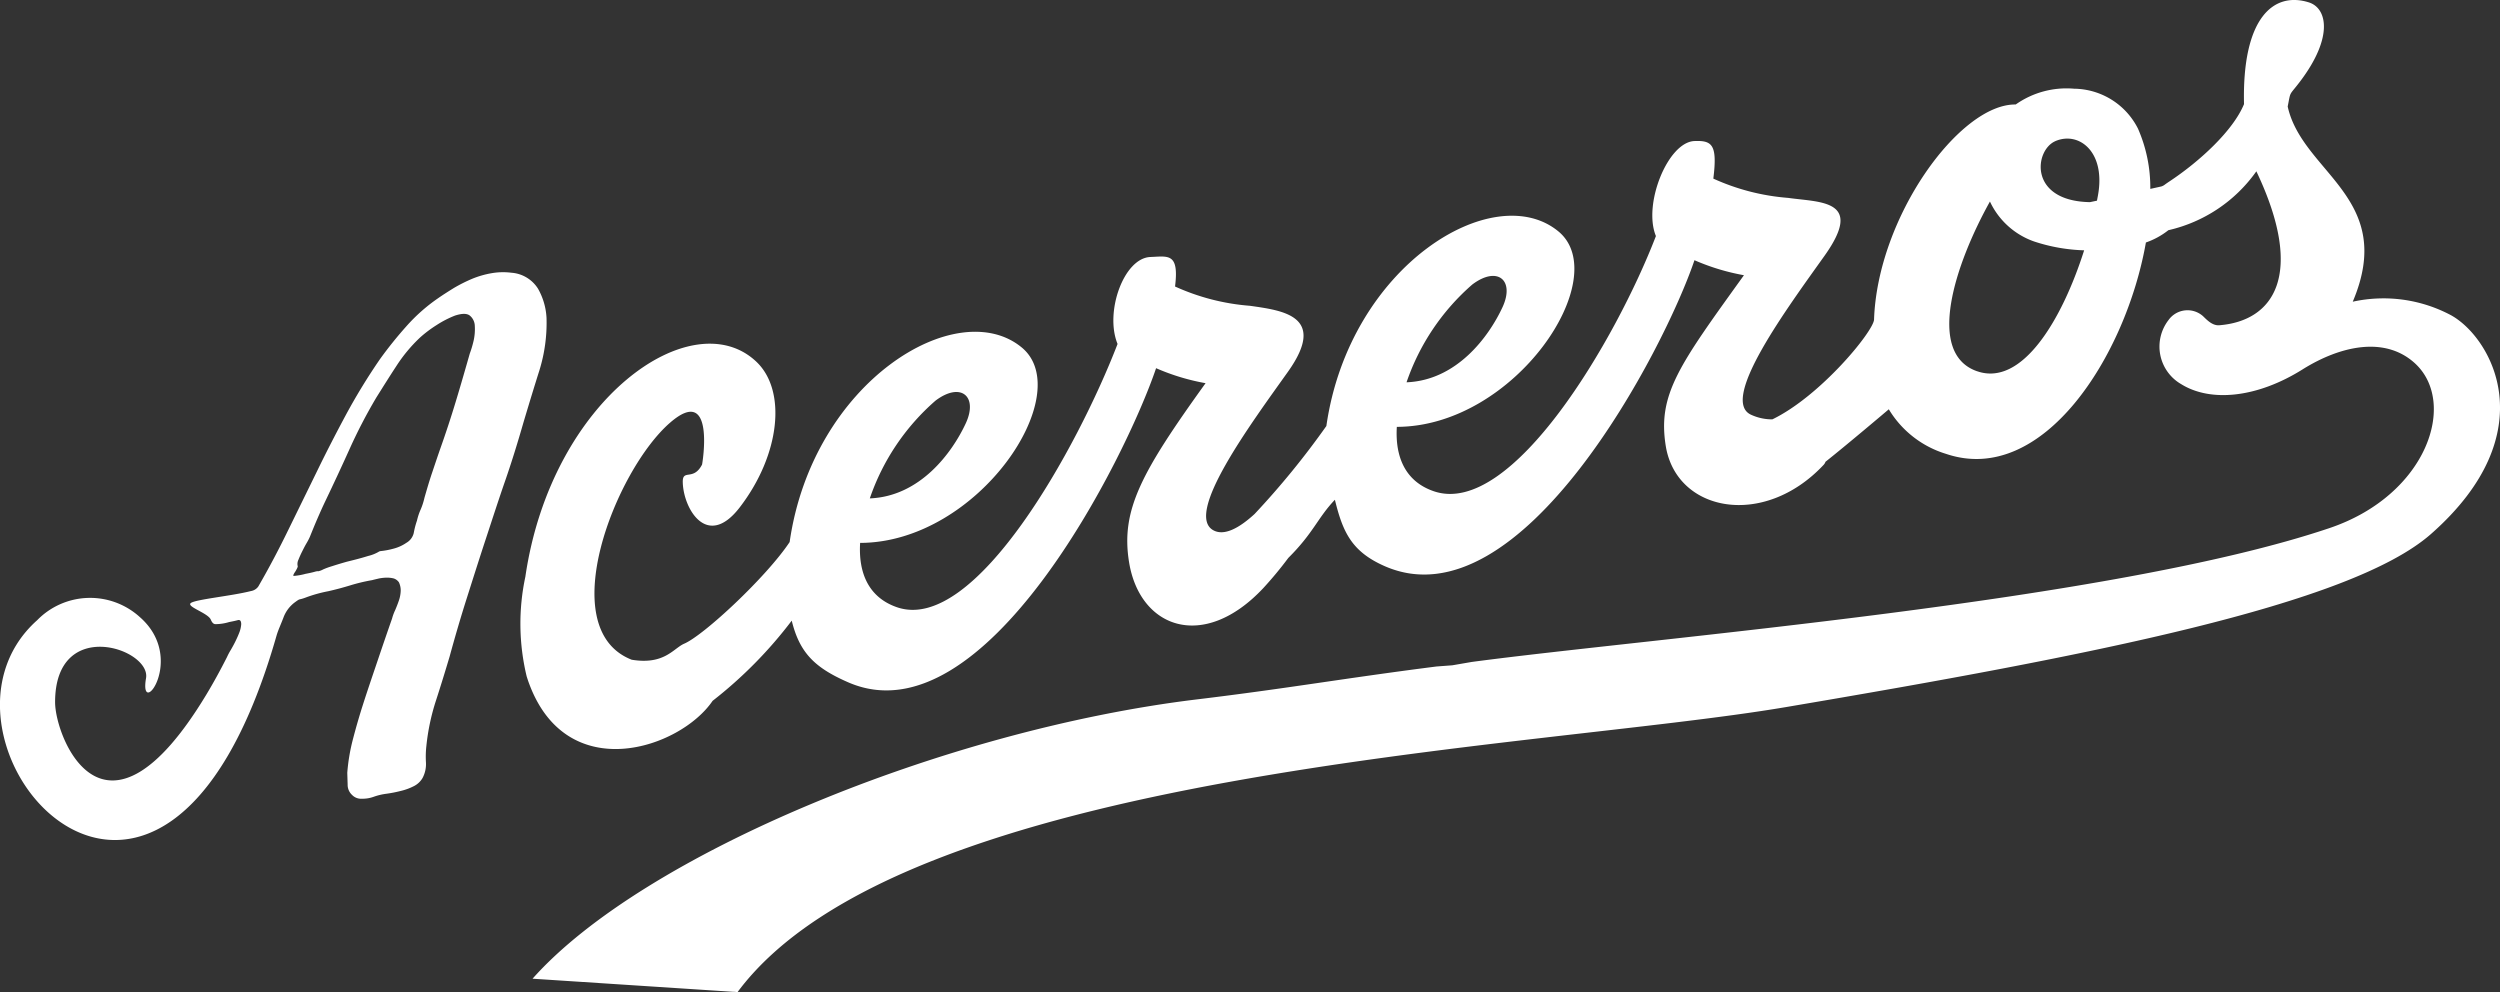
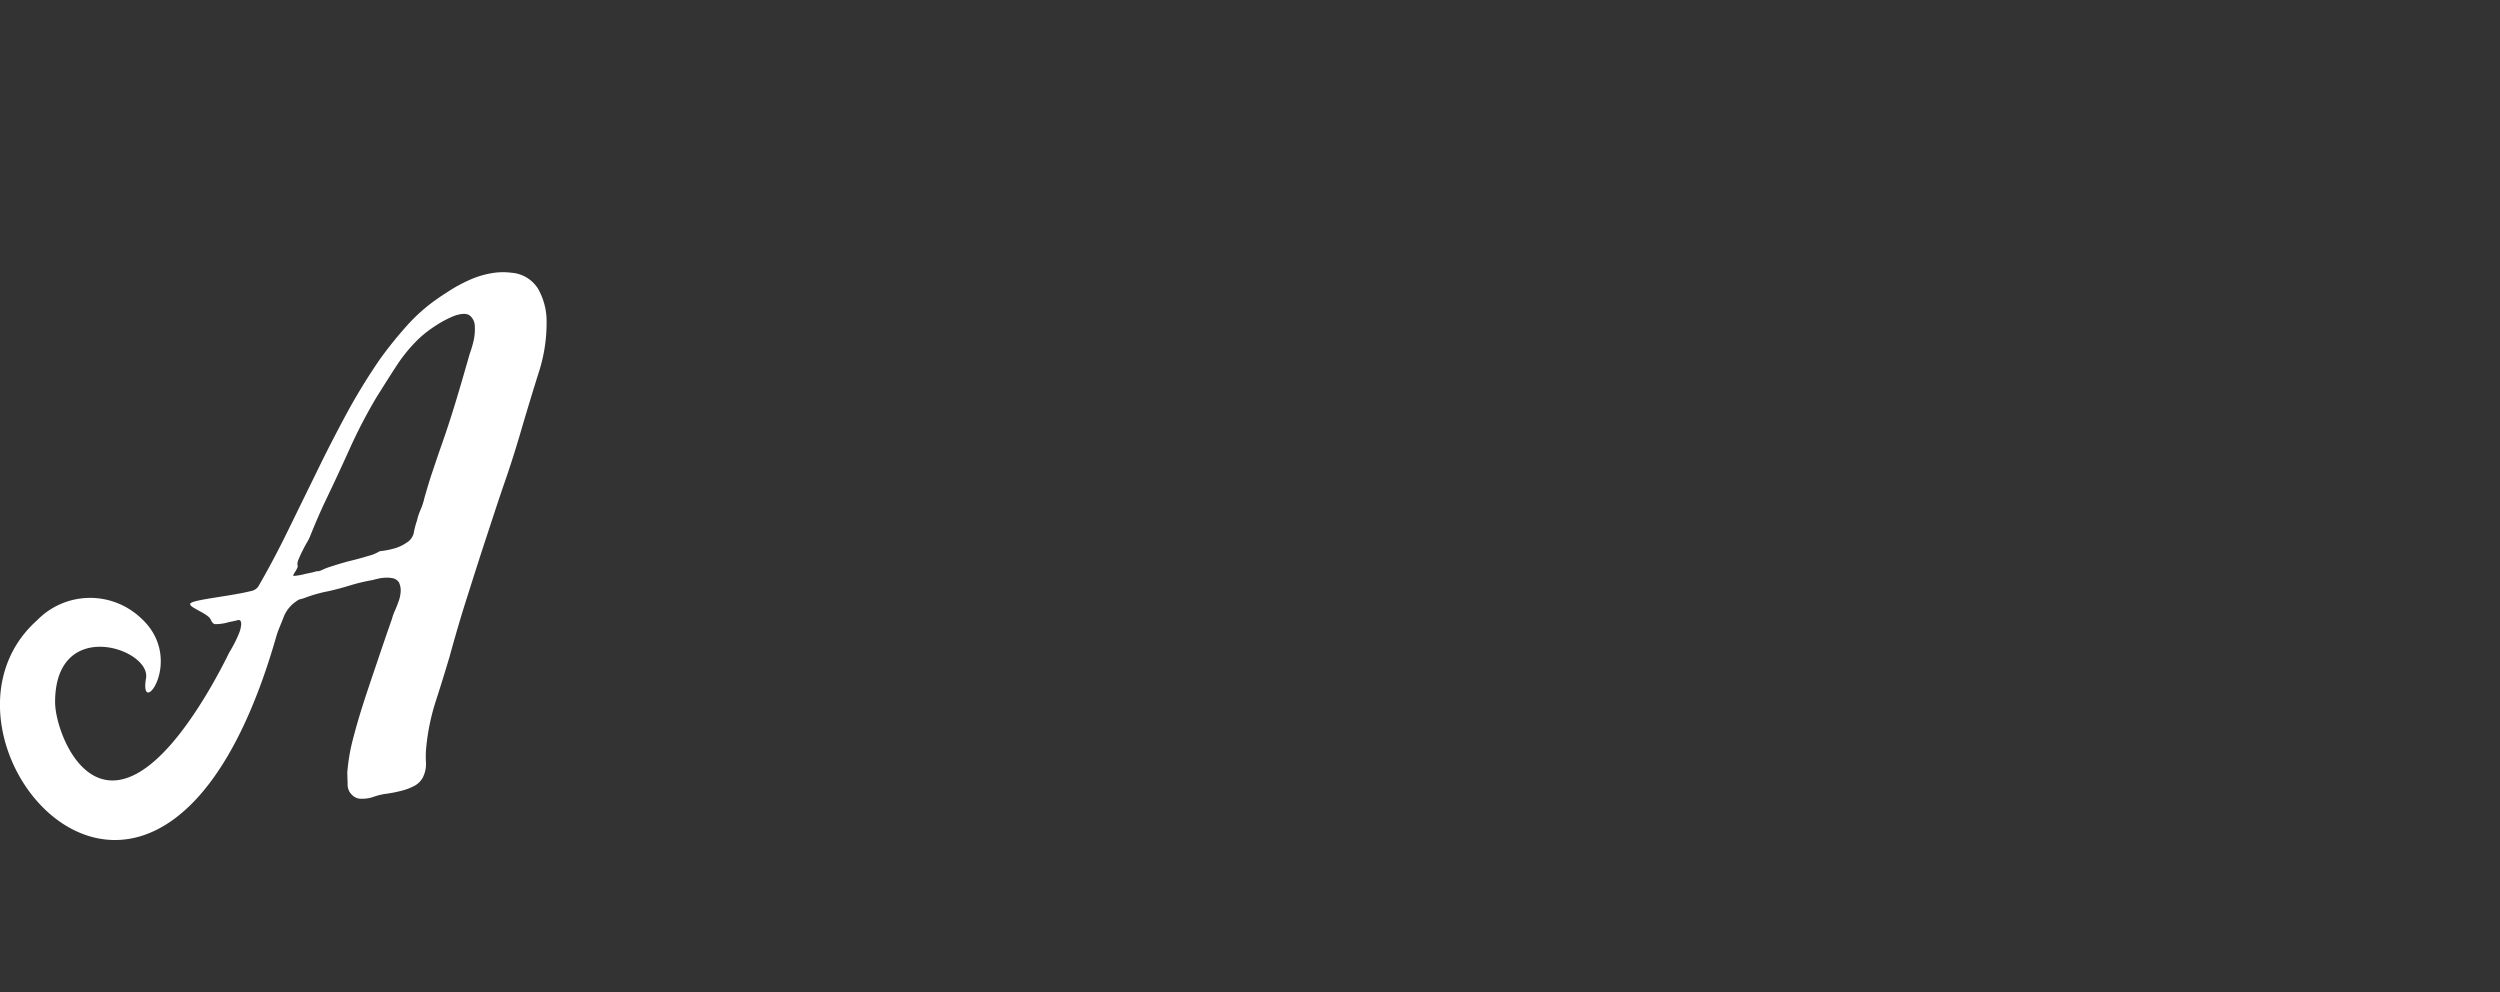
<svg xmlns="http://www.w3.org/2000/svg" width="155.683" height="61.798" viewBox="0 0 155.683 61.798">
  <rect x="0" y="0" width="155.683" height="61.798" fill="#333333" stroke="none" />
  <g id="Group_3" data-name="Group 3" transform="translate(-864.549 -920.838)">
    <path id="Path_3" data-name="Path 3" d="M898.135,943.916a10,10,0,0,0,.448-3.276,4.1,4.1,0,0,0-.53-1.824,2.139,2.139,0,0,0-1.664-.995,4.141,4.141,0,0,0-1.243.033,5.713,5.713,0,0,0-1.2.348,9.725,9.725,0,0,0-1.131.569c-.355.22-.691.434-.993.644a10.844,10.844,0,0,0-1.975,1.751,25.046,25.046,0,0,0-1.633,2.033,37.943,37.943,0,0,0-2.105,3.438c-.634,1.18-1.245,2.365-1.829,3.569l-1.77,3.615c-.583,1.2-1.209,2.387-1.874,3.537a.7.7,0,0,1-.465.288c-1.213.308-3.407.513-3.732.74s1.059.619,1.236,1.037c.072.168.148.267.273.283a2.985,2.985,0,0,0,.871-.131c.219-.042.4-.081.538-.119s.213.047.213.255a1.759,1.759,0,0,1-.1.469c-.07.19-.154.377-.249.574s-.2.384-.3.558a3.721,3.721,0,0,0-.236.444c-.409.807-.837,1.591-1.293,2.347-6.339,10.49-9.409,2.661-9.412.467-.007-5.367,5.98-3.339,5.663-1.5-.458,2.659,2.549-1.23-.381-3.8a4.606,4.606,0,0,0-6.4.192c-8.266,7.37,7.707,26.2,14.913.941.1-.336.268-.691.423-1.1a2.07,2.07,0,0,1,.711-.955c.378-.276.193-.119.662-.294a8.575,8.575,0,0,1,1.428-.4q.687-.156,1.357-.362a11.174,11.174,0,0,1,1.368-.327c.11-.03.247-.062.409-.1a2.669,2.669,0,0,1,.489-.055,1.752,1.752,0,0,1,.439.048.628.628,0,0,1,.329.241,1.164,1.164,0,0,1,.112.536,2.055,2.055,0,0,1-.113.6c-.07.208-.15.407-.232.6a3.036,3.036,0,0,0-.194.526c-.311.888-.611,1.766-.909,2.649s-.6,1.762-.882,2.642q-.344,1.071-.624,2.141a11.753,11.753,0,0,0-.373,2.172c.008.23.014.475.023.73a.851.851,0,0,0,.267.638.781.781,0,0,0,.633.244,2.021,2.021,0,0,0,.714-.118,3.807,3.807,0,0,1,.794-.191,7.725,7.725,0,0,0,.892-.174,3.531,3.531,0,0,0,.8-.289,1.3,1.3,0,0,0,.564-.517,1.849,1.849,0,0,0,.211-.992,6.082,6.082,0,0,1,.027-1,13.585,13.585,0,0,1,.592-2.813c.3-.922.583-1.846.856-2.76.336-1.229.69-2.443,1.071-3.64s.764-2.413,1.169-3.642.8-2.456,1.219-3.662.793-2.428,1.148-3.662C897.477,946.041,897.8,944.975,898.135,943.916Zm-4.1-1.832a6.042,6.042,0,0,1-.231.771c-.279.979-.563,1.966-.861,2.951s-.619,1.969-.968,2.949c-.179.51-.349,1.024-.521,1.532s-.321,1.023-.473,1.55a4.069,4.069,0,0,1-.229.714,3.739,3.739,0,0,0-.237.709,5.02,5.02,0,0,0-.2.767.956.956,0,0,1-.46.614,2.518,2.518,0,0,1-.774.356,4.862,4.862,0,0,1-.847.161l-.064.018a2.353,2.353,0,0,1-.693.283c-.376.118-.809.233-1.31.354q-.512.144-.94.283a4.574,4.574,0,0,0-.55.2,1.181,1.181,0,0,1-.2.087l-.116.032c-.006-.017-.087-.007-.235.035s-.338.082-.556.124a3.836,3.836,0,0,1-.731.129c-.053-.01-.016-.109.112-.29.1-.173.151-.281.137-.322a.581.581,0,0,1,.043-.39c.065-.163.14-.335.232-.518s.181-.36.275-.518a3.534,3.534,0,0,0,.205-.392c.153-.377.306-.754.464-1.119s.325-.741.5-1.106q.785-1.637,1.517-3.261a32.146,32.146,0,0,1,1.669-3.208c.4-.635.8-1.278,1.23-1.933a9.493,9.493,0,0,1,1.484-1.789,7.6,7.6,0,0,1,1.026-.773,6.385,6.385,0,0,1,1.151-.594c.444-.143.754-.142.933.01a.862.862,0,0,1,.3.653A3.274,3.274,0,0,1,894.036,942.084Z" fill="#fff" />
-     <path id="Path_4" data-name="Path 4" d="M1017.189,940.472a8.937,8.937,0,0,0-6.127-.846c2.745-6.472-3.133-8.007-4.051-12.153.2-1.019.065-.628.772-1.562,2.08-2.747,1.693-4.565.544-4.925-2.205-.691-4.16.968-4.036,6.336-.679,1.653-2.763,3.566-4.624,4.8-.135.09-.242.164-.328.228a.667.667,0,0,1-.2.1l-.684.151a9.125,9.125,0,0,0-.766-3.75,4.512,4.512,0,0,0-3.981-2.489,5.481,5.481,0,0,0-3.634.983c-3.5-.049-8.61,7.017-8.822,13.4-.052.745-3.33,4.754-6.333,6.208a3.115,3.115,0,0,1-1.364-.306c-1.9-.96,2.3-6.63,4.617-9.886,2.485-3.494-.247-3.313-2.272-3.6a13.818,13.818,0,0,1-4.656-1.2c.261-2.107-.067-2.384-1.176-2.34-1.66.066-3.216,3.941-2.4,5.917-2.456,6.379-8.955,17.55-13.827,15.893-1.8-.614-2.419-2.166-2.307-4.011,7.381-.014,13.525-9.3,10.067-12.167-4.031-3.336-13.022,2.125-14.455,12.114.015-.023.032-.046,0,0a51.084,51.084,0,0,1-4.47,5.479c-1.014.93-1.9,1.353-2.539,1.029-1.9-.961,2.3-6.63,4.617-9.886,2.485-3.494-.351-3.818-2.375-4.109a13.811,13.811,0,0,1-4.656-1.2c.261-2.107-.426-1.882-1.535-1.838-1.661.066-2.857,3.439-2.045,5.415-2.456,6.379-8.853,18.055-13.724,16.4-1.8-.615-2.419-2.166-2.307-4.011,7.38-.015,13.525-9.305,10.067-12.167-4.031-3.336-13.023,2.125-14.456,12.113.016-.022.032-.046,0,0-1.414,2.14-5.355,5.83-6.59,6.34h0c-.656.3-1.232,1.322-3.244.99-4.921-1.92-1-11.833,2.394-14.767,2.843-2.46,2,2.592,1.984,2.616-.543,1.045-1.218.246-1.2,1.093.032,1.641,1.512,4.213,3.546,1.572,2.518-3.271,2.941-7.264,1.039-9.07-3.972-3.77-12.757,2.253-14.387,13.387a14,14,0,0,0,.081,6.205c.051.158.1.315.16.469,2.385,6.4,9.41,4.016,11.419,1.055a27.032,27.032,0,0,0,4.928-4.994c.491,2.011,1.442,2.933,3.506,3.836,8.515,3.726,17.331-14.069,19.183-19.558a13.7,13.7,0,0,0,3.082.934c-4.008,5.569-5.283,7.9-4.767,11.131.658,4.124,4.634,5.6,8.357,1.635a23.515,23.515,0,0,0,1.563-1.885c1.57-1.558,1.821-2.491,2.9-3.621.491,2.01,1.042,3.232,3.106,4.136,8.514,3.725,17.434-13.564,19.285-19.054a13.747,13.747,0,0,0,3.082.935c-4.007,5.569-5.385,7.4-4.87,10.625.659,4.124,6.1,5.159,9.824,1.192a.555.555,0,0,0,.125-.2c1.249-.989,3.831-3.172,3.942-3.269a6.294,6.294,0,0,0,3.57,2.779c6.013,2.031,11.193-6.075,12.44-13.165a4.773,4.773,0,0,0,1.363-.737v0l.01-.01.024-.018a9.214,9.214,0,0,0,5.482-3.668c3.079,6.481,1.05,9.319-2.309,9.587-.427.034-.769-.33-1.007-.561a1.45,1.45,0,0,0-2.152.234,2.7,2.7,0,0,0,.785,3.993c1.828,1.14,4.719.863,7.558-.916,2.318-1.452,5.1-2.1,6.985-.394,2.685,2.437.8,8.218-5.318,10.279-13.562,4.572-41.91,6.8-53.41,8.333l-1.158.2a.668.668,0,0,1-.078.01l-.95.071c-5.682.724-9.226,1.361-14.915,2.049-15.749,1.907-34.5,9.654-41.379,17.394l12.766.834c10.342-13.9,49.547-15.082,65.267-17.745,18.864-3.194,35.16-6.348,40.19-10.783C1023.109,947.775,1019.687,941.858,1017.189,940.472Zm-94.382,5.315c1.571-1.185,2.654-.275,1.893,1.393-.866,1.872-2.863,4.571-5.985,4.694A14.119,14.119,0,0,1,922.807,945.787Zm33.424-7.229c1.57-1.185,2.653-.274,1.892,1.394-.865,1.871-2.863,4.57-5.984,4.693A14.126,14.126,0,0,1,956.231,938.558Zm36.3-8.927c1.46-.638,3.159.637,2.667,3.363-.02.112-.042.226-.064.34l-.436.092C990.861,933.358,991.236,930.2,992.536,929.631Zm-4.862,14.326c-3.218-1.119-1.359-6.692.8-10.57a4.775,4.775,0,0,0,2.746,2.487,10.887,10.887,0,0,0,3.12.552C992.957,940.762,990.469,944.928,987.674,943.957Z" fill="#fff" />
    <path id="Path_5" data-name="Path 5" d="M913.718,954.6v0C913.7,954.617,913.691,954.637,913.718,954.6Z" fill="#fff" />
-     <path id="Path_6" data-name="Path 6" d="M947.141,947.371v0C947.128,947.388,947.115,947.408,947.141,947.371Z" fill="#fff" />
+     <path id="Path_6" data-name="Path 6" d="M947.141,947.371C947.128,947.388,947.115,947.408,947.141,947.371Z" fill="#fff" />
  </g>
</svg>